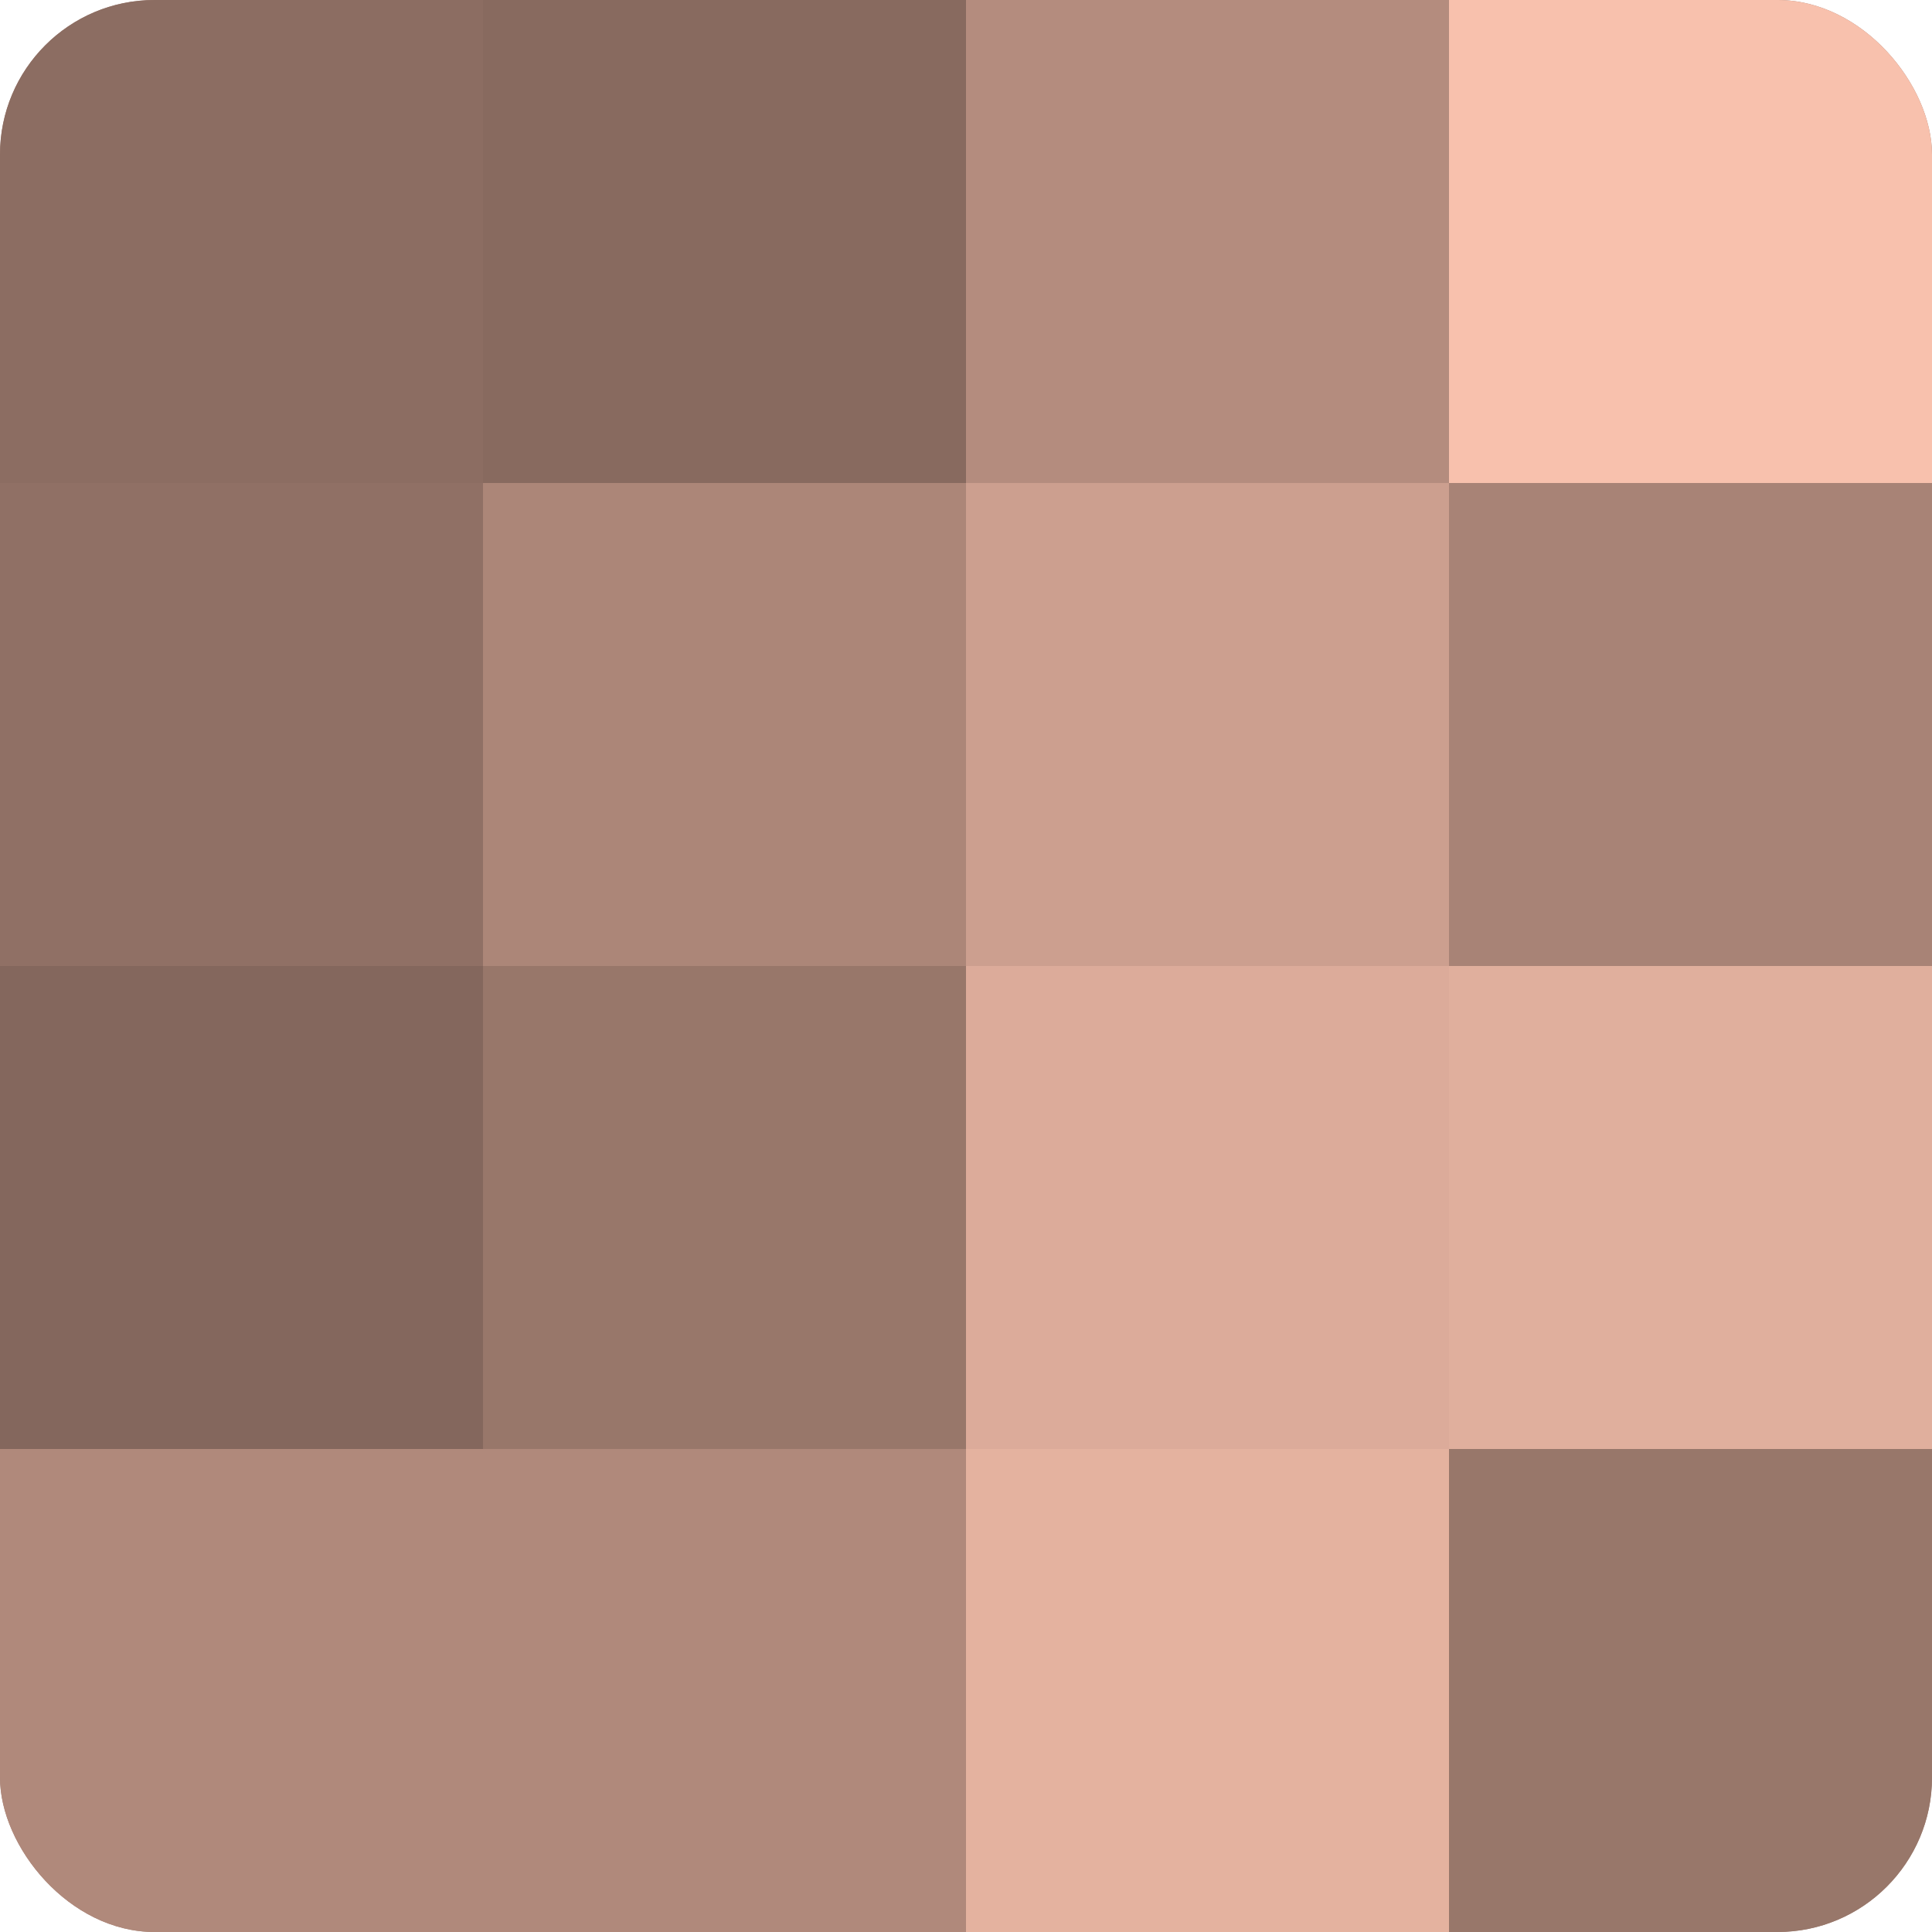
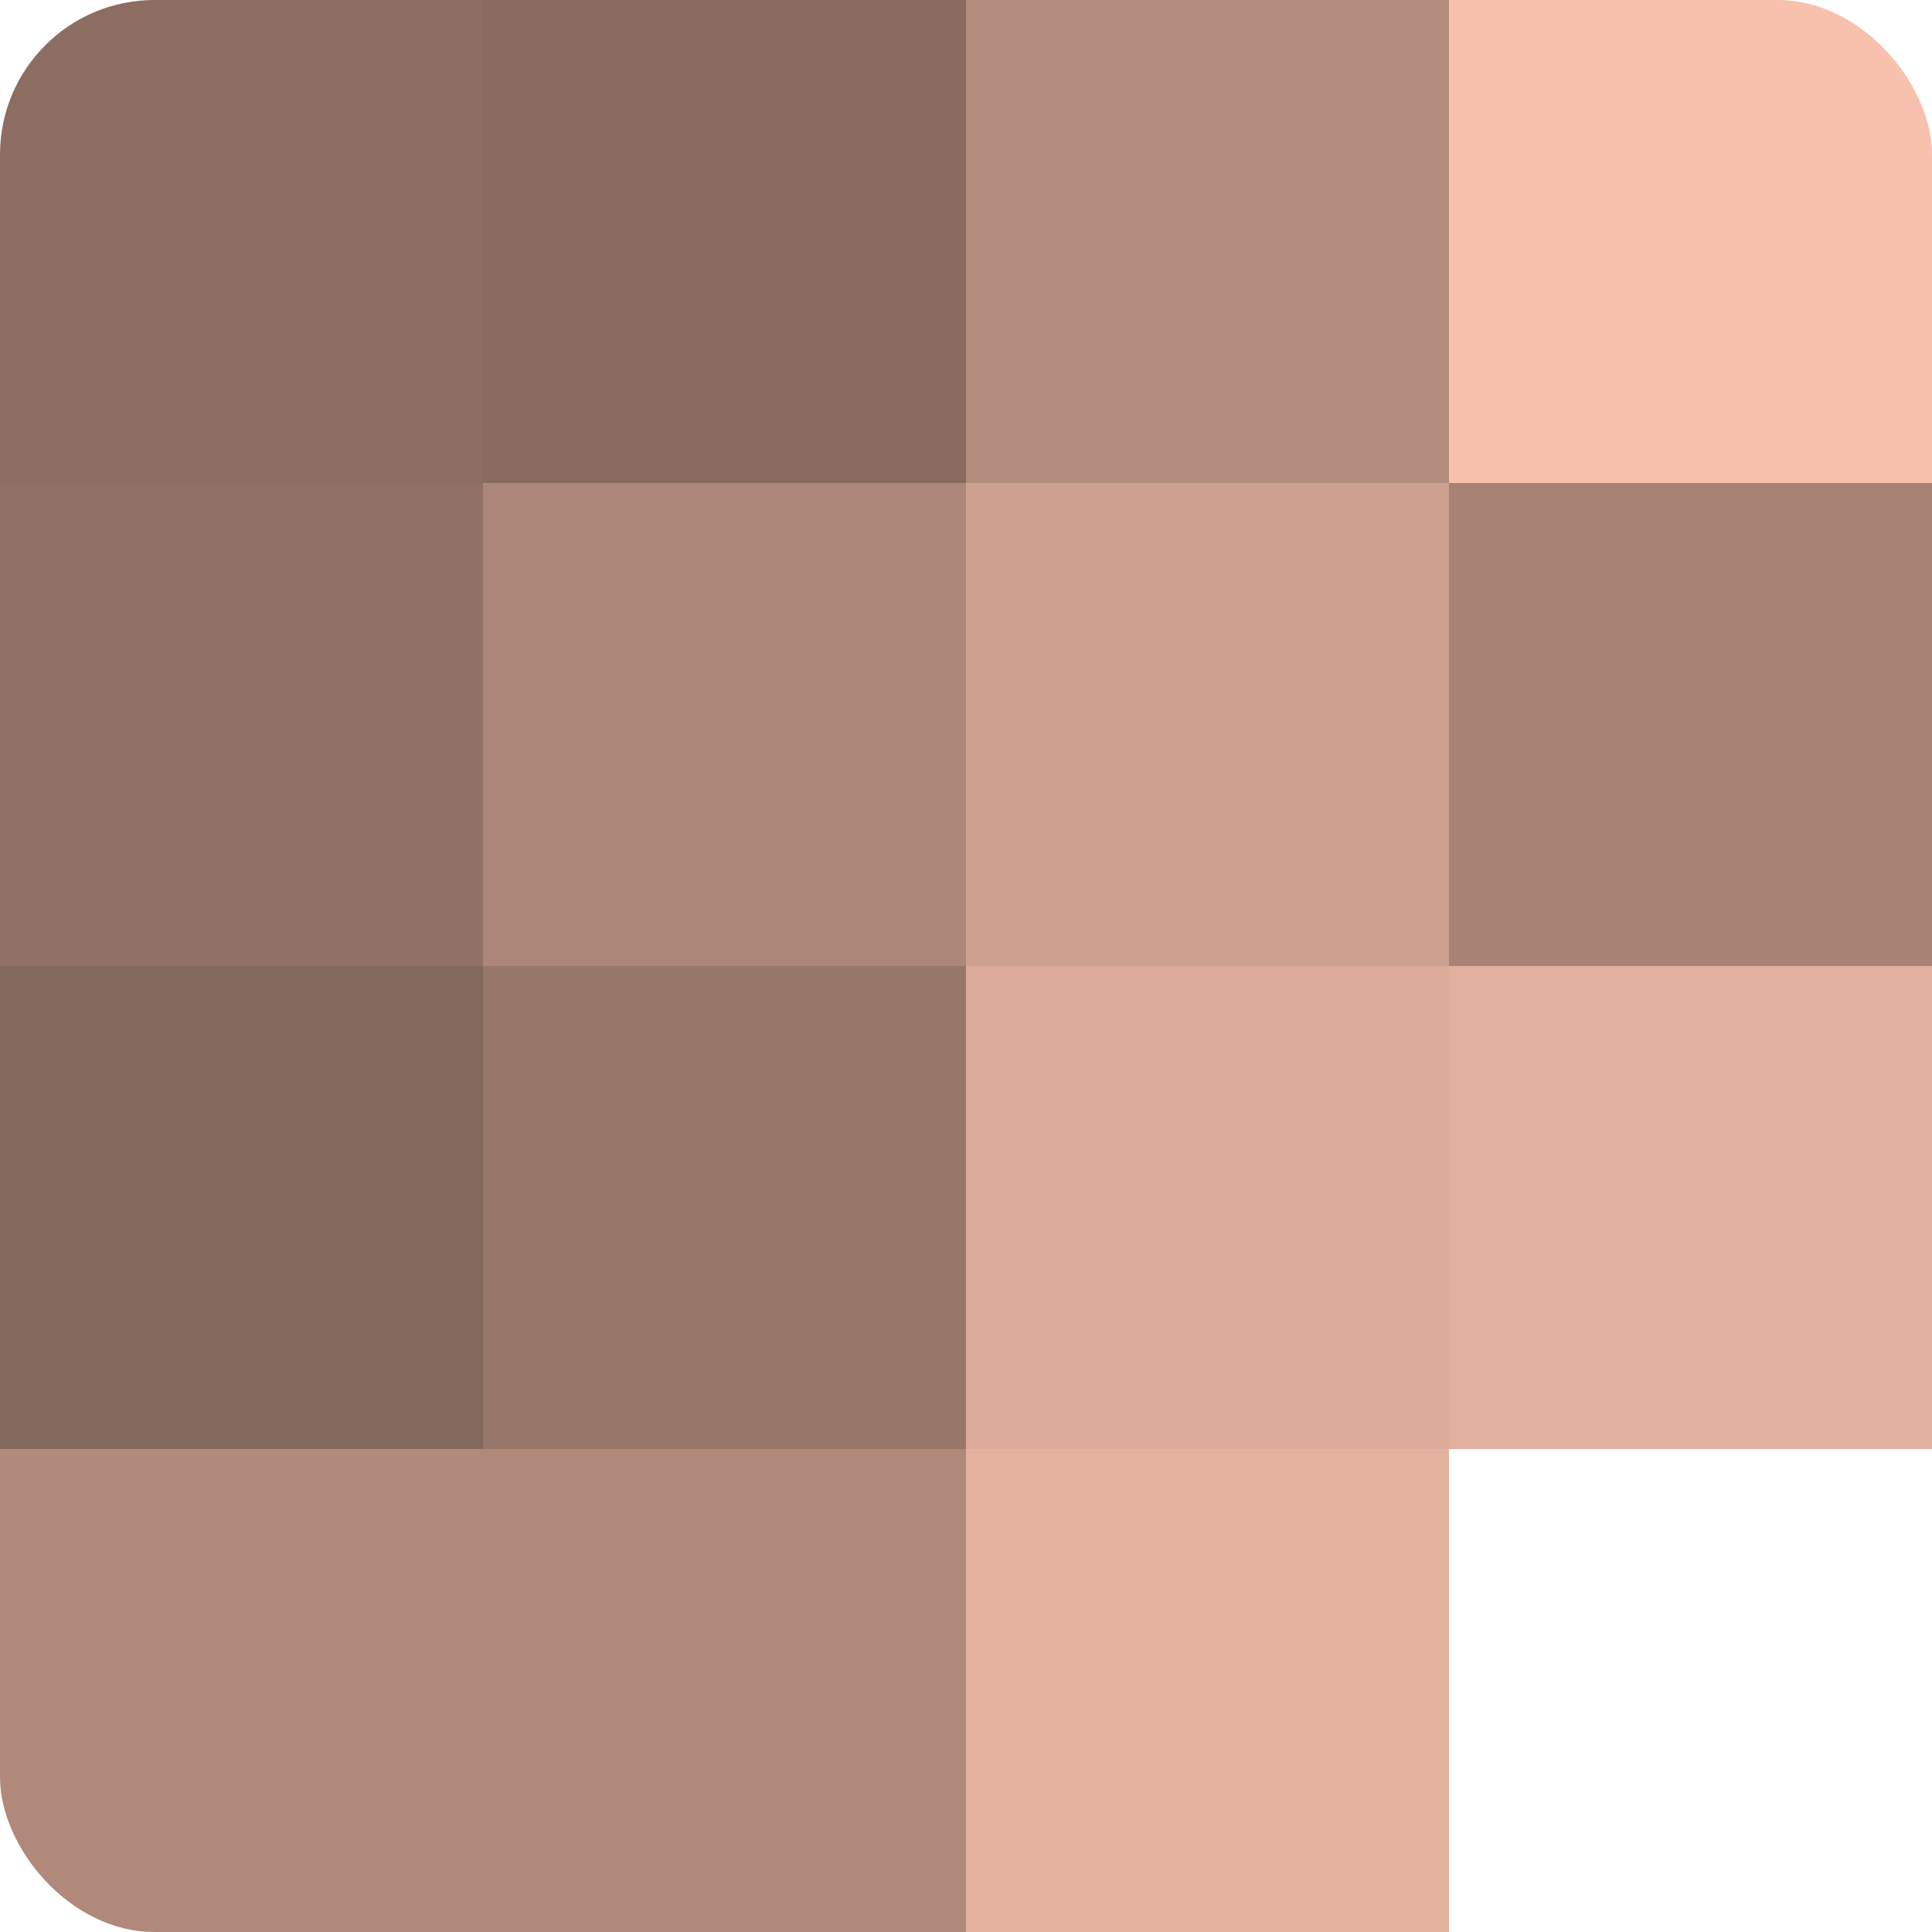
<svg xmlns="http://www.w3.org/2000/svg" width="60" height="60" viewBox="0 0 100 100" preserveAspectRatio="xMidYMid meet">
  <defs>
    <clipPath id="c" width="100" height="100">
      <rect width="100" height="100" rx="8" ry="8" />
    </clipPath>
  </defs>
  <g clip-path="url(#c)">
-     <rect width="100" height="100" fill="#a07d70" />
    <rect width="25" height="25" fill="#8c6d62" />
    <rect y="25" width="25" height="25" fill="#907065" />
    <rect y="50" width="25" height="25" fill="#84675d" />
    <rect y="75" width="25" height="25" fill="#b0897b" />
    <rect x="25" width="25" height="25" fill="#886a5f" />
    <rect x="25" y="25" width="25" height="25" fill="#ac8678" />
    <rect x="25" y="50" width="25" height="25" fill="#98776a" />
    <rect x="25" y="75" width="25" height="25" fill="#b0897b" />
    <rect x="50" width="25" height="25" fill="#b48c7e" />
    <rect x="50" y="25" width="25" height="25" fill="#cc9f8f" />
    <rect x="50" y="50" width="25" height="25" fill="#dcab9a" />
    <rect x="50" y="75" width="25" height="25" fill="#e4b29f" />
    <rect x="75" width="25" height="25" fill="#f8c1ad" />
    <rect x="75" y="25" width="25" height="25" fill="#a88376" />
    <rect x="75" y="50" width="25" height="25" fill="#e0af9d" />
-     <rect x="75" y="75" width="25" height="25" fill="#98776a" />
  </g>
</svg>